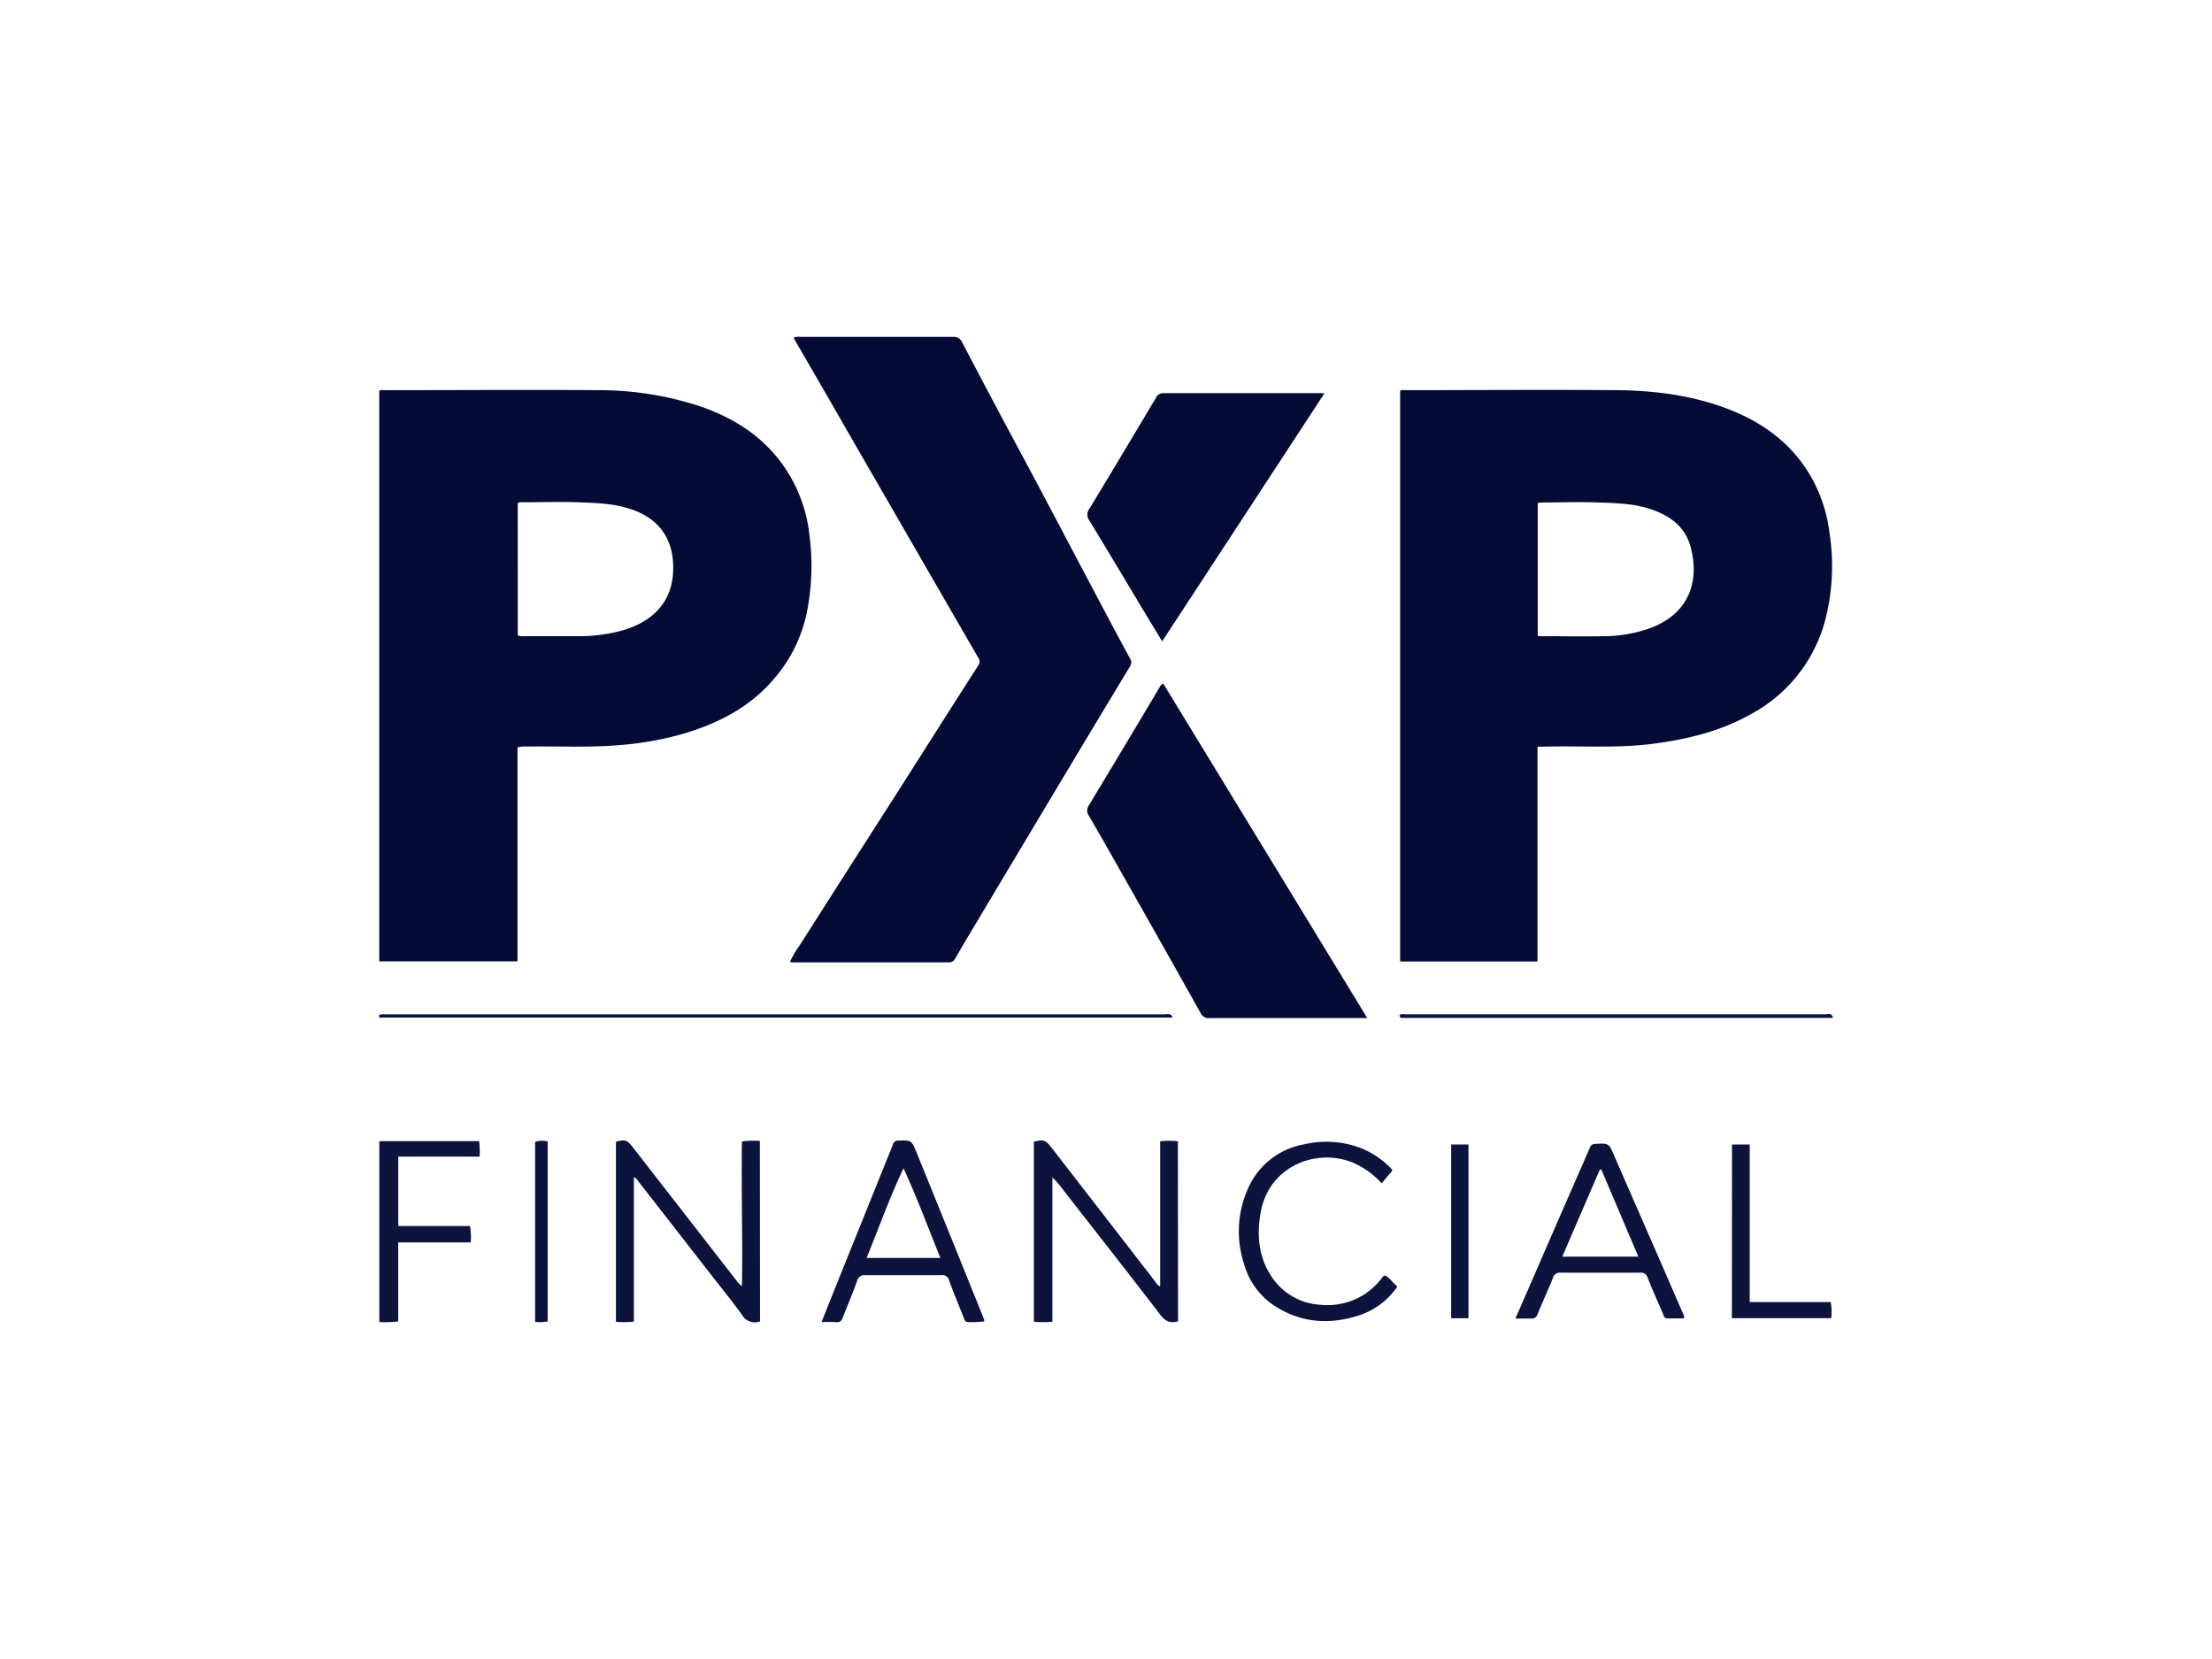
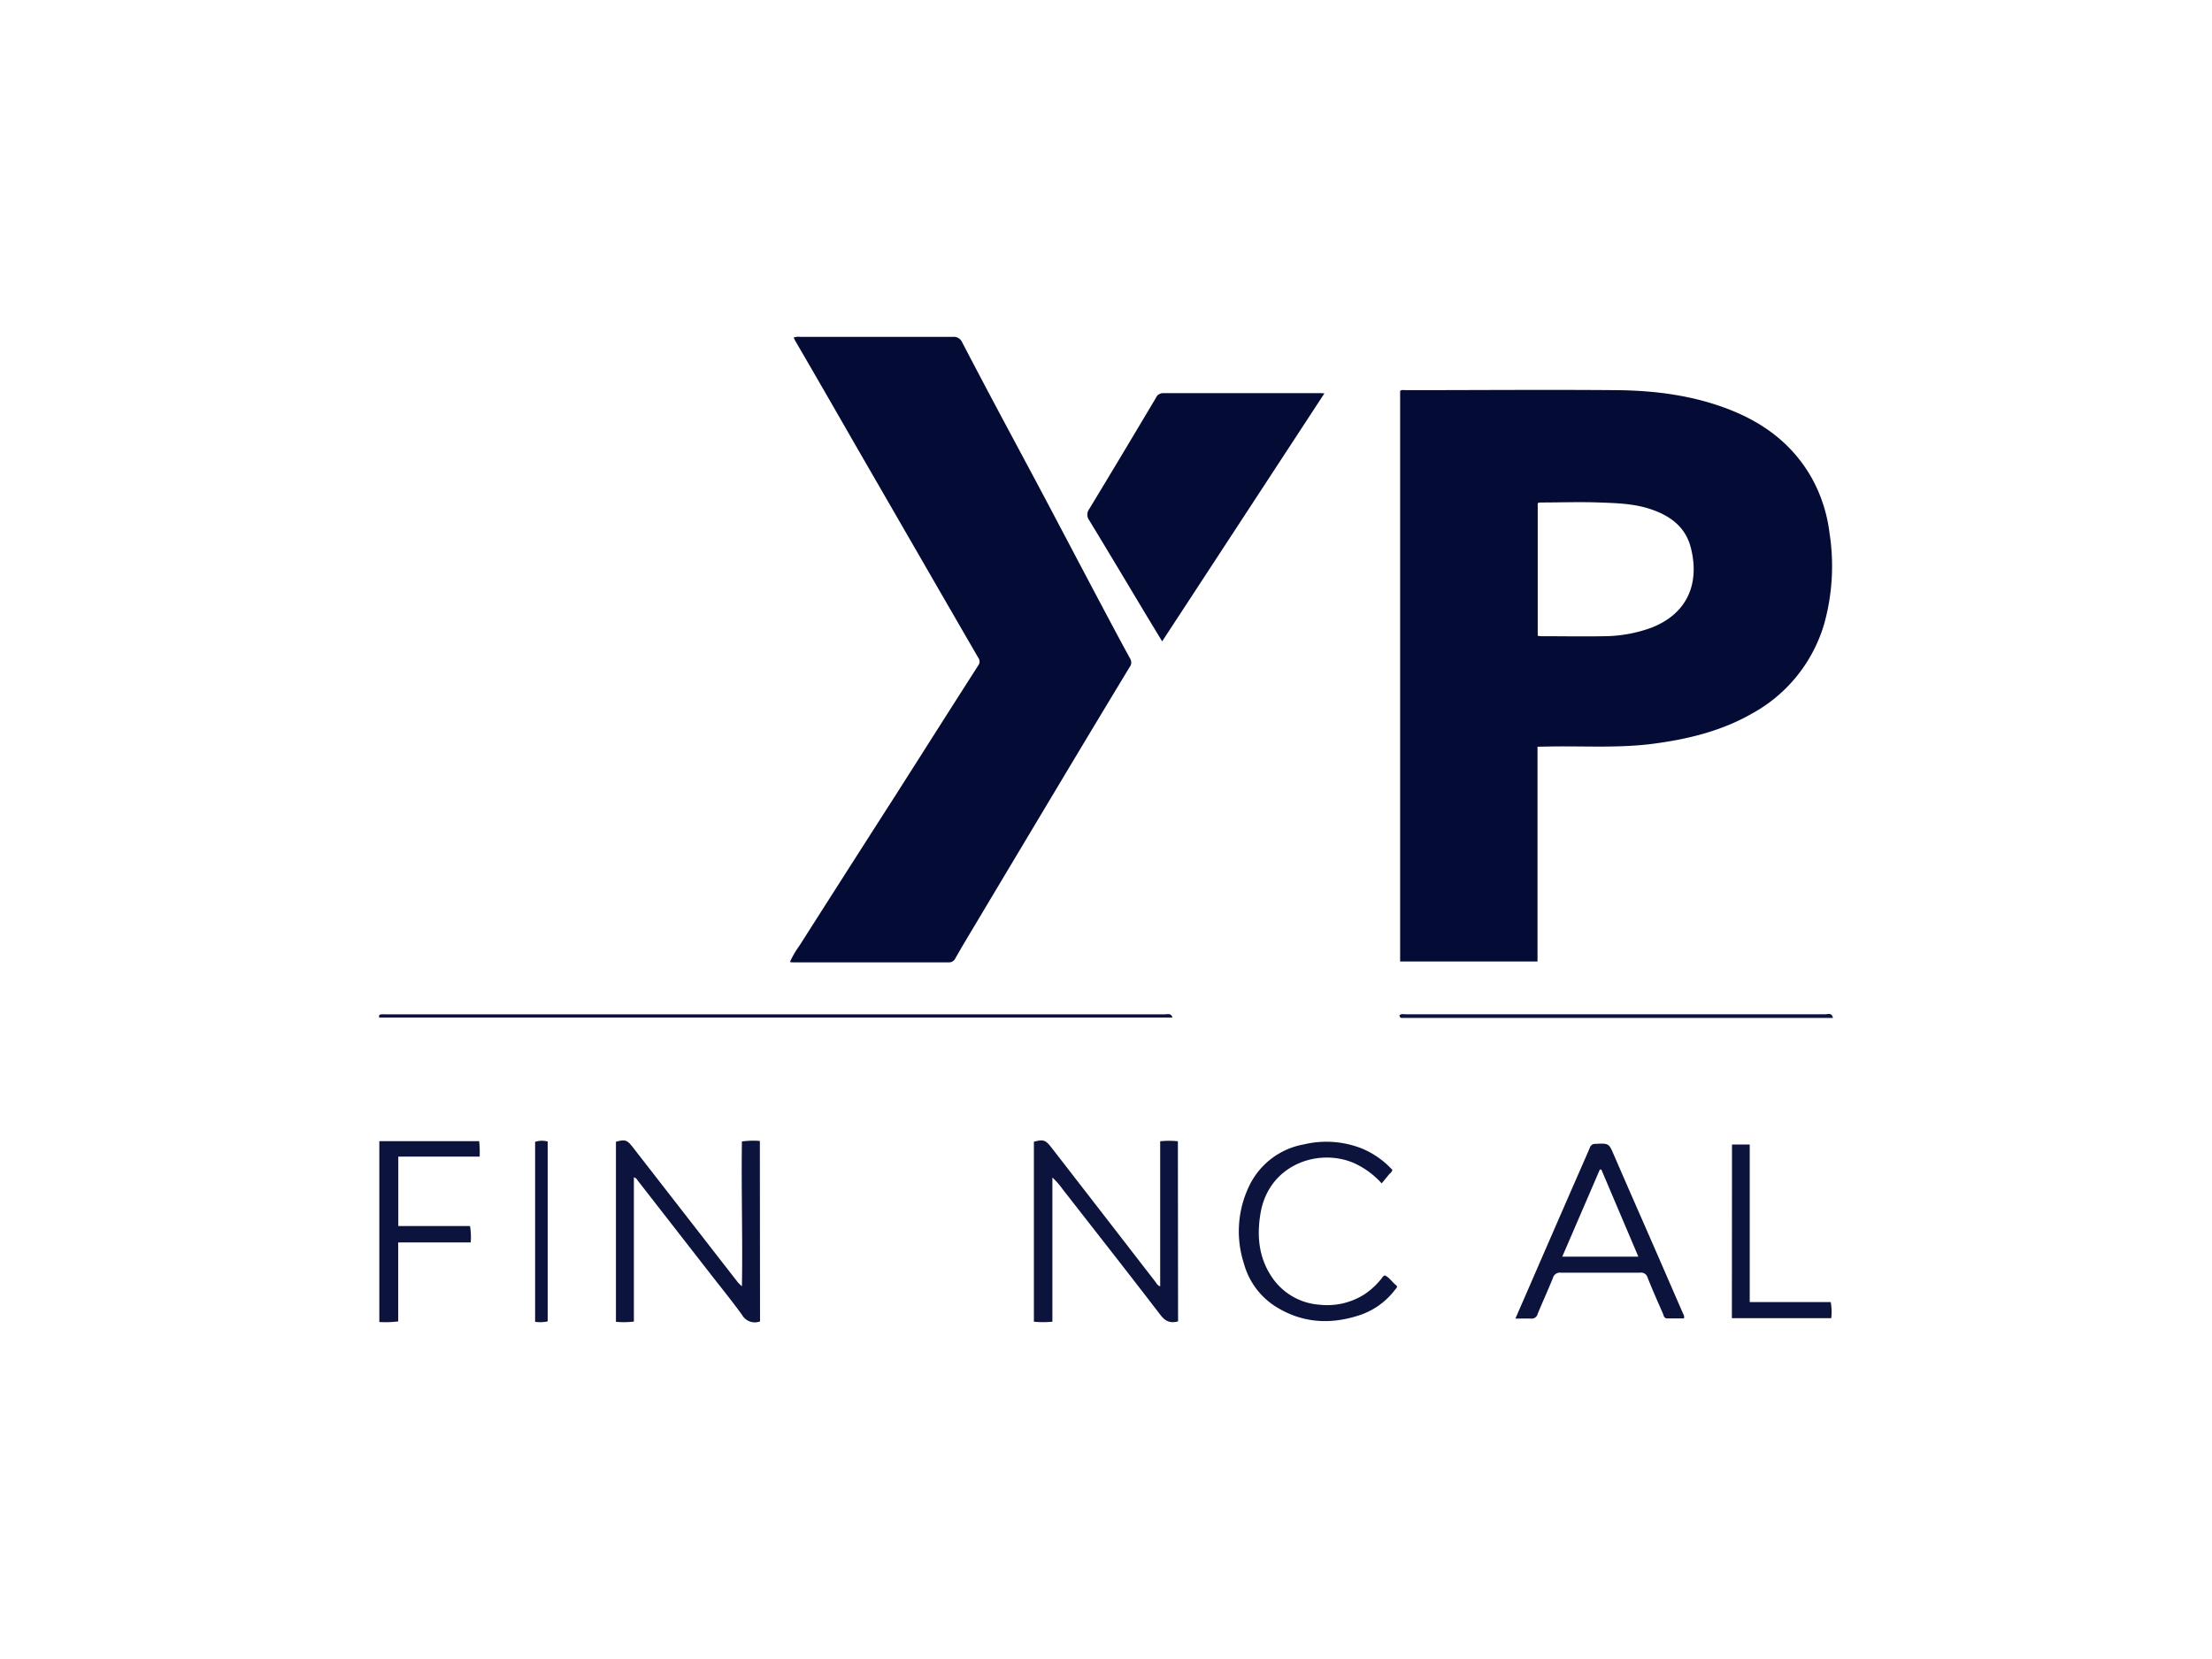
<svg xmlns="http://www.w3.org/2000/svg" id="Layer_1" data-name="Layer 1" viewBox="0 0 512 384">
  <defs>
    <style>.cls-1{fill:#040c36;}.cls-2{fill:#0c133c;}</style>
  </defs>
  <title>Prommt Partner Colour Logos</title>
-   <path class="cls-1" d="M119.78,173v49.52h-32v-132c.36-.37.83-.21,1.26-.21,16.43,0,32.86-.12,49.29,0a74.92,74.92,0,0,1,23.79,3.76c7.56,2.61,14.11,6.7,18.9,13.27a34.35,34.35,0,0,1,6.31,16.3,54.71,54.71,0,0,1-.67,18.58,34,34,0,0,1-7.75,15.19c-5.44,6.29-12.52,9.92-20.32,12.3a73.44,73.44,0,0,1-15.3,2.76c-7.13.61-14.27.21-21.41.33A6.76,6.76,0,0,0,119.78,173Zm.07-25.93a3.53,3.53,0,0,0,1.68.18c4,0,7.94,0,11.91,0a37.81,37.81,0,0,0,10.7-1.35c6.38-1.86,11.22-6,11.65-13.29.42-7.12-2.69-12.06-8.91-14.45-4.2-1.62-8.6-1.74-13-1.9s-8.63,0-12.95,0c-.38,0-.8-.13-1.09.23Z" />
  <path class="cls-1" d="M355.88,172.84v49.71h-31.8V90.48c.38-.31.85-.17,1.27-.17,16.33,0,32.66-.14,49,0,9,.1,17.86,1.26,26.31,4.63,8.09,3.23,14.6,8.29,18.86,16a34.92,34.92,0,0,1,3.94,12.38,49.83,49.83,0,0,1-1.2,21,34.8,34.8,0,0,1-16.78,20.87c-7,4-14.67,5.87-22.58,6.93s-15.73.55-23.6.66Zm.05-25.67a8.24,8.24,0,0,0,.83.09c4.86,0,9.72.09,14.57,0a32.42,32.42,0,0,0,10.75-1.91c8.58-3.26,11.36-10.38,9.3-18.52-1.25-5-5-7.62-9.73-9.11-3.72-1.17-7.59-1.27-11.42-1.41-4.56-.17-9.12,0-13.69,0a2.88,2.88,0,0,0-.61.14Z" />
  <path class="cls-1" d="M183.72,78.14a3,3,0,0,1,1.45-.17c11.81,0,23.62,0,35.43,0a2.12,2.12,0,0,1,2.15,1.35q3.84,7.36,7.75,14.71c3.44,6.47,6.92,12.92,10.36,19.39,4.06,7.65,8.09,15.33,12.15,23,2.83,5.34,5.65,10.68,8.56,16a1.7,1.7,0,0,1-.11,2q-5.81,9.6-11.58,19.21-12.9,21.54-25.77,43.09-1.53,2.55-3,5.13a1.58,1.58,0,0,1-1.53.9q-17.94,0-35.88,0c-.24,0-.49,0-.86-.08a22,22,0,0,1,2.25-3.85q11.08-17.41,22.24-34.81c6.37-10,12.7-20,19.08-29.95a1.5,1.5,0,0,0,0-1.86q-7.11-12.27-14.2-24.57l-14.78-25.6Q190.74,90.34,184,78.76A6.6,6.6,0,0,1,183.72,78.14Z" />
-   <path class="cls-1" d="M316.48,235.65H314.8q-17.42,0-34.82,0a2,2,0,0,1-2.09-1.18Q268.1,217,258.2,199.58q-3.06-5.43-6.19-10.82a2,2,0,0,1,0-2.31q8.21-13.6,16.33-27.25a2.22,2.22,0,0,1,.9-1Z" />
  <path class="cls-1" d="M306.55,91.06,269,148.45l-3.64-6c-4.4-7.34-8.79-14.7-13.23-22a2.19,2.19,0,0,1,0-2.65c5.19-8.55,10.31-17.13,15.43-25.72A1.76,1.76,0,0,1,269.27,91q18.08,0,36.16,0C305.72,91,306,91,306.55,91.06Z" />
  <path class="cls-2" d="M272.68,305.85c-1.9.51-3-.07-4.14-1.56-7.46-9.74-15.05-19.38-22.6-29.06a17.7,17.7,0,0,0-2.35-2.68v33.38a22.67,22.67,0,0,1-4.28,0V264.27c2.26-.58,2.7-.41,4.11,1.41q12,15.48,24,31c.29.36.48.87,1.12,1.05V264.16a19.39,19.39,0,0,1,4.1,0Z" />
  <path class="cls-2" d="M175.92,305.86a3.39,3.39,0,0,1-4.16-1.51c-2.33-3.21-4.83-6.29-7.26-9.41L147.57,273.2a1.42,1.42,0,0,0-.85-.7v33.4a19.83,19.83,0,0,1-4.15.05V264.28c2.1-.58,2.58-.43,3.85,1.2l24.16,31.07a7,7,0,0,0,1.15,1.17c.2-11.17-.17-22.29,0-33.51a19.16,19.16,0,0,1,4.15-.12Z" />
-   <path class="cls-2" d="M190.16,306c1.15-2.88,2.2-5.54,3.27-8.19l11.7-29.05c.52-1.28,1.06-2.55,1.55-3.85A1.22,1.22,0,0,1,208,264c2.91-.07,3-.12,4.16,2.78q7.86,19.33,15.65,38.68c0,.08,0,.19,0,.39A18.35,18.35,0,0,1,224,306c-.65,0-.74-.55-.93-1-1.15-2.9-2.35-5.78-3.42-8.7a1.52,1.52,0,0,0-1.74-1.14c-5.86,0-11.71,0-17.57,0a1.74,1.74,0,0,0-1.95,1.33c-1,2.83-2.21,5.61-3.29,8.43-.3.79-.68,1.2-1.6,1.12S191.46,306,190.16,306Zm27.51-14.83c-2.84-7-5.4-13.95-8.54-20.76-3.2,6.76-5.69,13.76-8.54,20.76Z" />
  <path class="cls-2" d="M350.76,305.21l3.54-8.13q4.23-9.74,8.47-19.46c1.74-4,3.51-8,5.24-12a1.21,1.21,0,0,1,1.22-.85c3.21-.16,3.16-.16,4.41,2.75,3.26,7.54,6.58,15.05,9.86,22.58,2.06,4.72,4.1,9.44,6.16,14.16a1.06,1.06,0,0,1,.1.91h-3.85c-.75,0-.82-.67-1-1.12-1.21-2.76-2.44-5.52-3.55-8.33a1.57,1.57,0,0,0-1.76-1.14c-6.11,0-12.21,0-18.31,0a1.67,1.67,0,0,0-1.85,1.24c-1.13,2.8-2.39,5.54-3.54,8.33a1.39,1.39,0,0,1-1.55,1.05C353.24,305.17,352.15,305.21,350.76,305.21Zm28.46-14.34-8.57-20.17h-.34l-8.7,20.17Z" />
  <path class="cls-2" d="M322.28,270.79c-.12.57-.56.78-.83,1.12l-1.64,2a19.4,19.4,0,0,0-6.62-4.79c-8.38-3.44-19.47.67-21.39,11.53-.91,5.16-.52,10.19,2.44,14.72A14.49,14.49,0,0,0,305.51,302a16,16,0,0,0,10.33-2.42,17.42,17.42,0,0,0,3.82-3.5c.26-.29.39-.7.89-.87,1.06.49,1.68,1.56,2.61,2.28.48.36-.05.78-.32,1.12a17,17,0,0,1-7.83,5.7c-6.92,2.38-13.67,2-19.92-2a17.07,17.07,0,0,1-7.14-9.76A24.19,24.19,0,0,1,289,274.81a17.43,17.43,0,0,1,12.79-9.92,22.38,22.38,0,0,1,13.57,1A20,20,0,0,1,322.28,270.79Z" />
  <path class="cls-2" d="M87.8,264.14h23.11a23.23,23.23,0,0,1,.11,3.58H92.19v16.06h16.6a15.08,15.08,0,0,1,.16,3.8H92.17v18.28a23.77,23.77,0,0,1-4.37.14Z" />
  <path class="cls-2" d="M400.9,264.91H405v36.48h18.75a12.6,12.6,0,0,1,.12,3.72h-23Z" />
  <path class="cls-2" d="M271.4,235.54H87.79c-.17-.56.07-.73.48-.76s.7,0,1,0H269.63C270.24,234.78,271.07,234.42,271.4,235.54Z" />
-   <path class="cls-2" d="M339.9,305.13h-4V264.91h4Z" />
  <path class="cls-2" d="M126.77,305.86a8.32,8.32,0,0,1-2.91.09V264.3a5,5,0,0,1,2.91-.08Z" />
  <path class="cls-2" d="M323.92,235c.49-.42,1-.23,1.47-.23q48.6,0,97.19,0c.55,0,1.41-.45,1.69.84h-99.9C324.08,235.62,324,235.38,323.92,235Z" />
</svg>